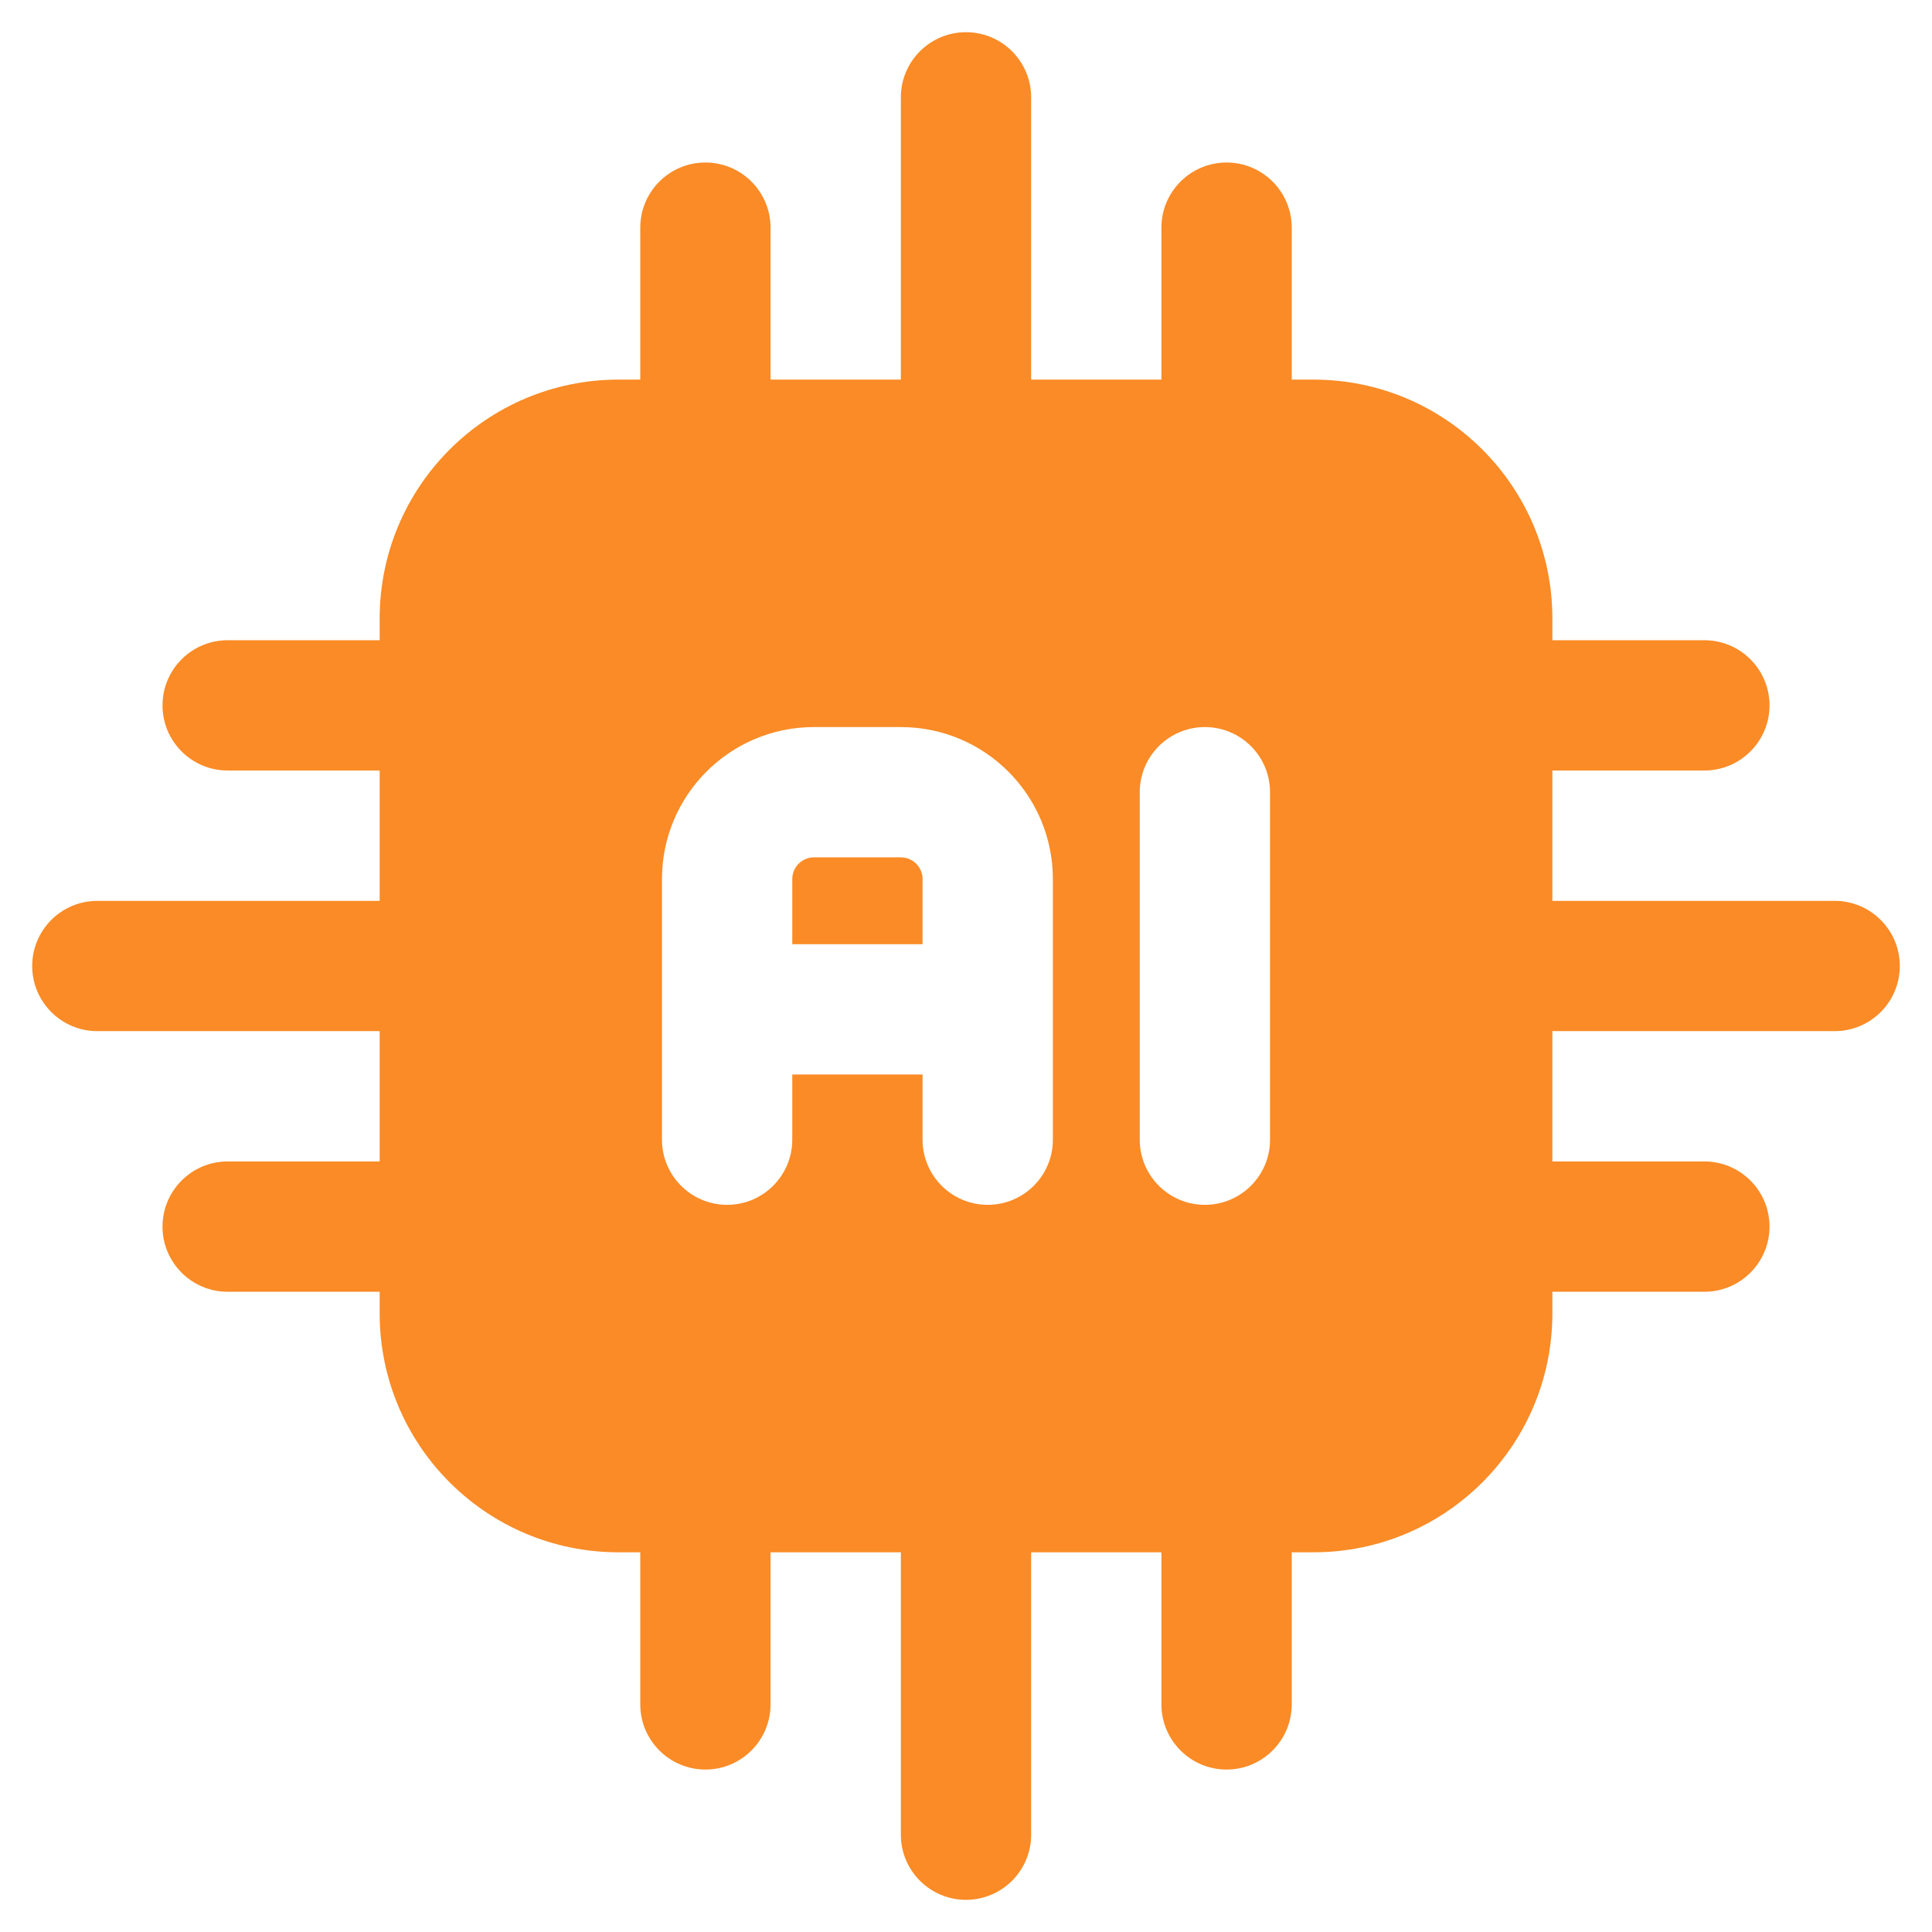
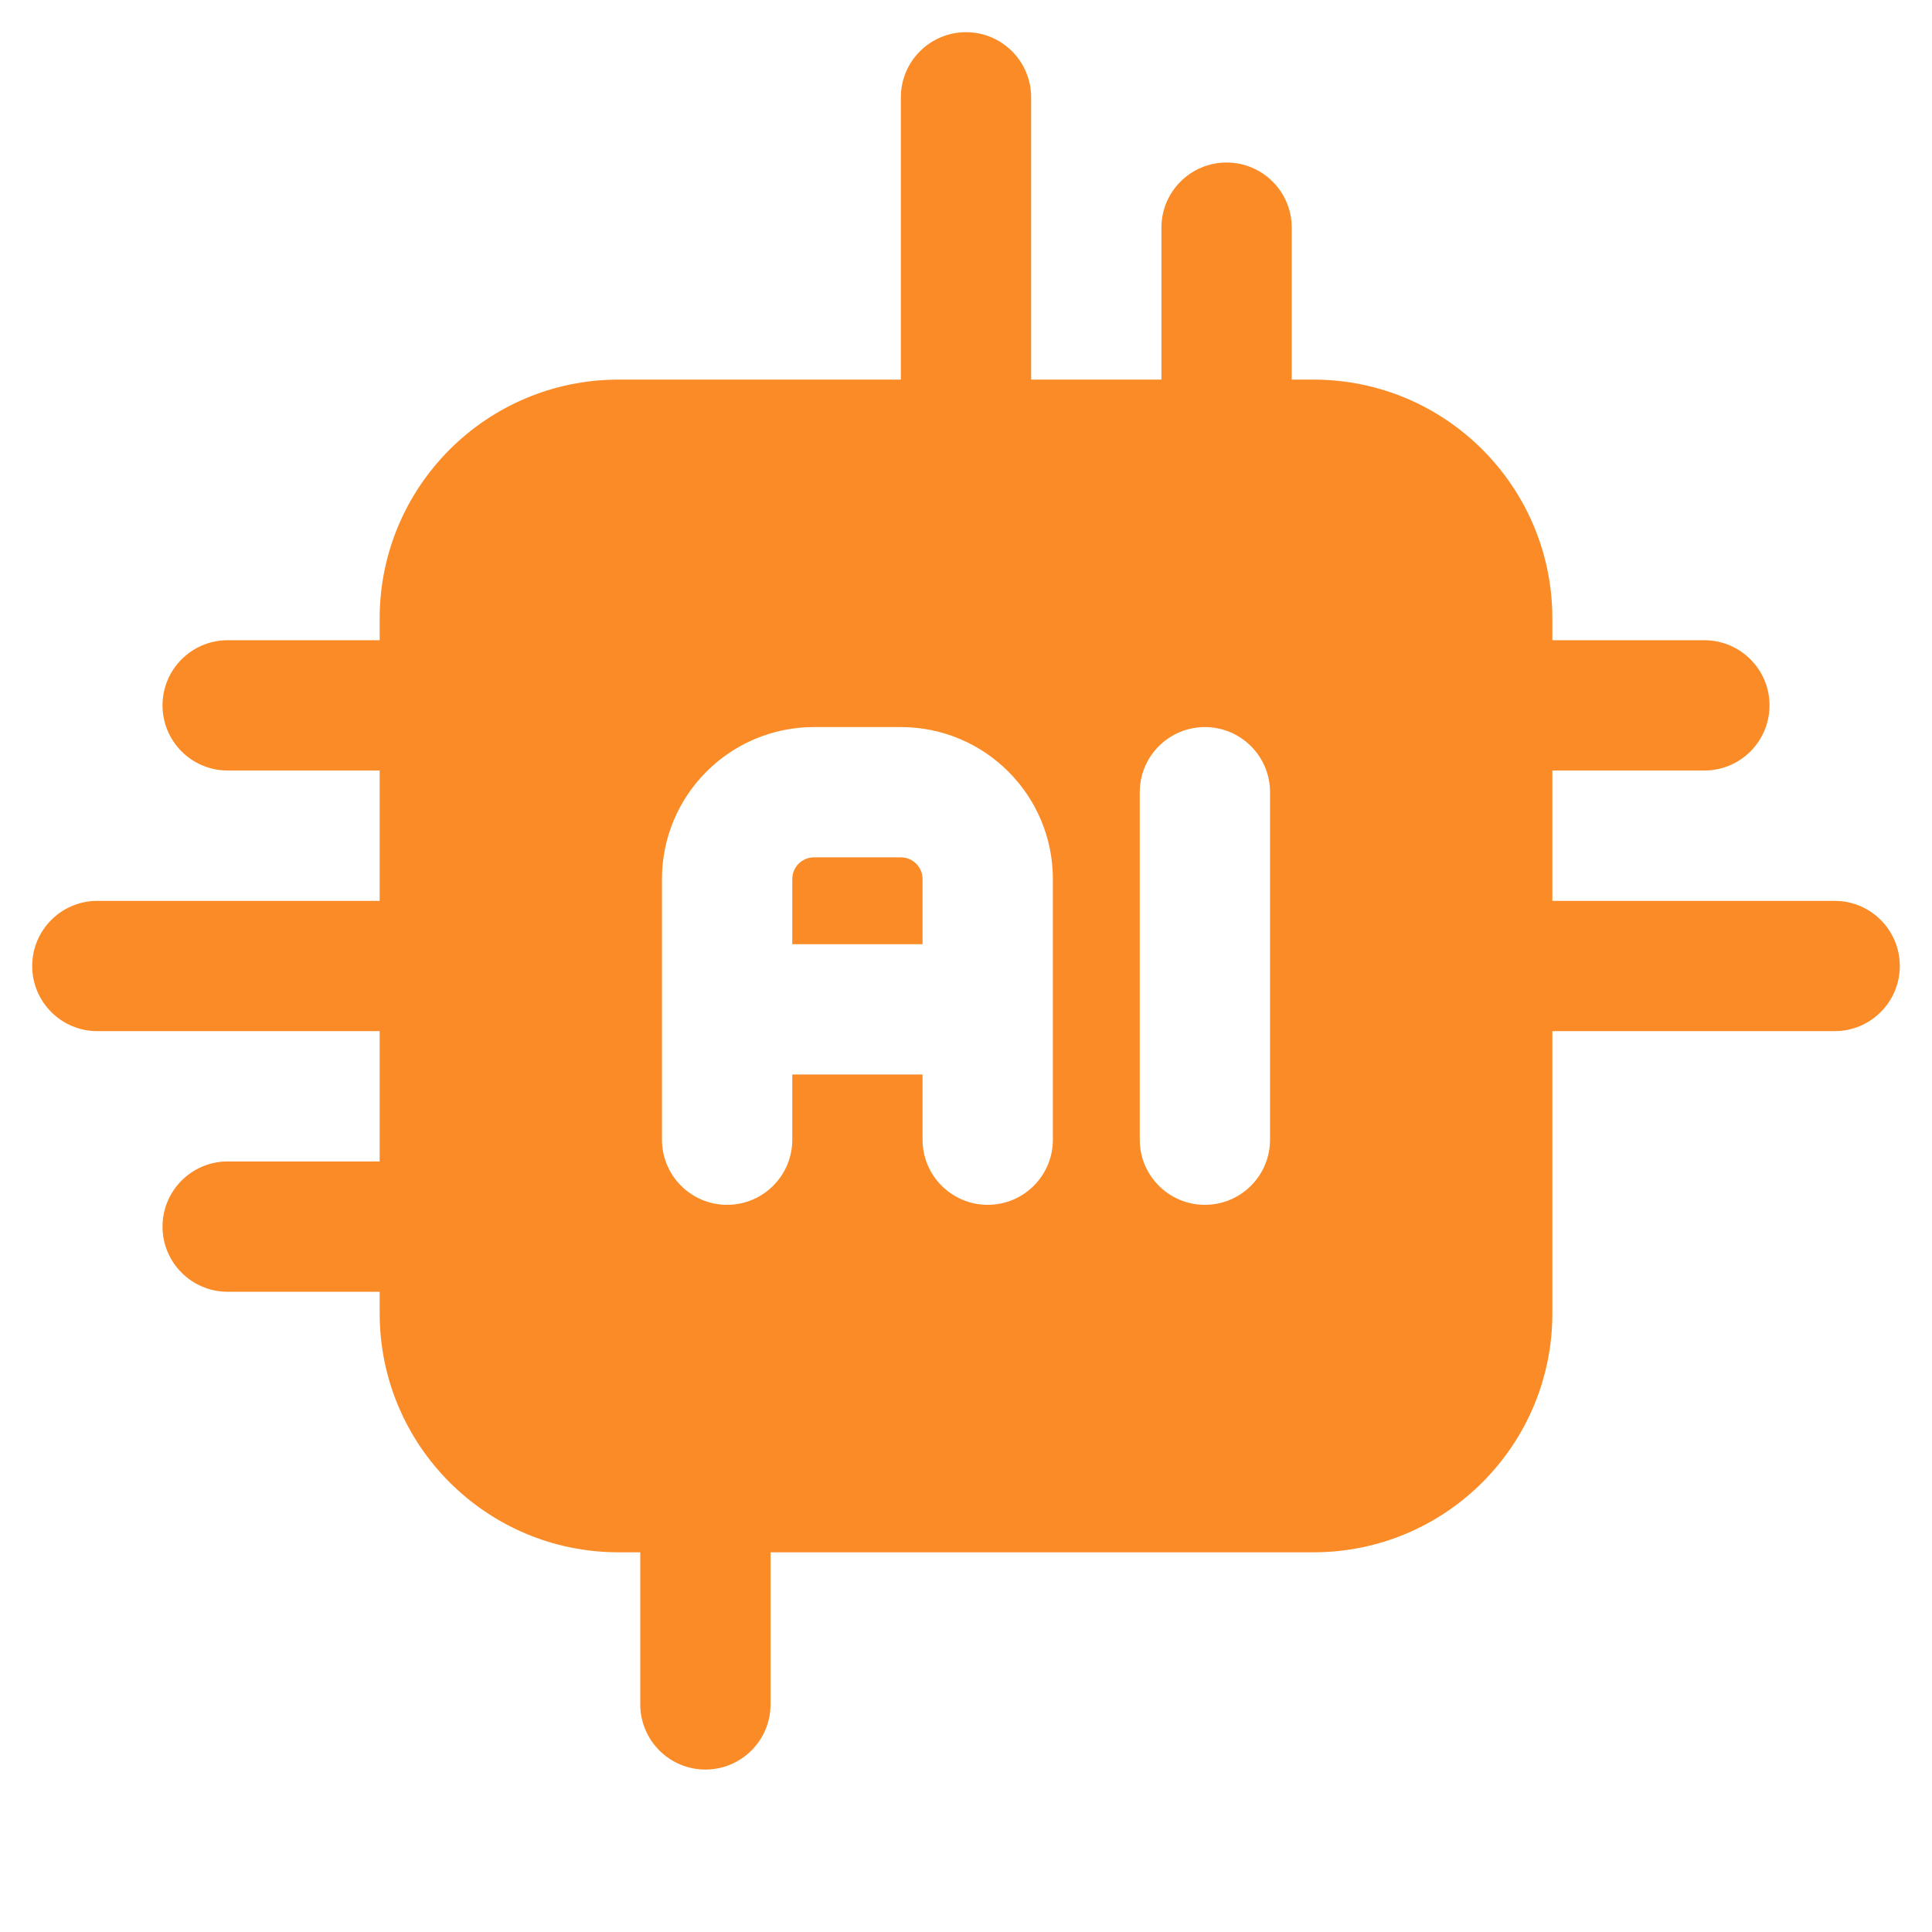
<svg xmlns="http://www.w3.org/2000/svg" width="60" height="60" viewBox="0 0 60 60" fill="none">
  <path fill-rule="evenodd" clip-rule="evenodd" d="M48.21 19.208C48.21 15.11 44.889 11.789 40.791 11.789H19.21C15.112 11.789 11.791 15.11 11.791 19.208V40.789C11.791 44.887 15.112 48.208 19.21 48.208H40.791C44.889 48.208 48.21 44.887 48.21 40.789V19.208ZM35.396 24.603V35.394C35.396 36.511 36.302 37.417 37.419 37.417C38.536 37.417 39.442 36.511 39.442 35.394V24.603C39.442 23.486 38.536 22.58 37.419 22.58C36.302 22.58 35.396 23.486 35.396 24.603ZM32.698 35.394V27.301C32.698 24.695 30.586 22.58 27.977 22.58H25.279C22.671 22.58 20.558 24.695 20.558 27.301V35.394C20.558 36.511 21.465 37.417 22.582 37.417C23.698 37.417 24.605 36.511 24.605 35.394V33.37H28.651V35.394C28.651 36.511 29.558 37.417 30.675 37.417C31.792 37.417 32.698 36.511 32.698 35.394ZM24.605 29.324H28.651V27.301C28.651 26.928 28.349 26.626 27.977 26.626H25.279C24.907 26.626 24.605 26.928 24.605 27.301V29.324Z" fill="#FA8B26" />
  <path fill-rule="evenodd" clip-rule="evenodd" d="M46.186 32.023H56.977C58.094 32.023 59 31.117 59 30C59 28.883 58.094 27.977 56.977 27.977H46.186C45.069 27.977 44.163 28.883 44.163 30C44.163 31.117 45.069 32.023 46.186 32.023Z" fill="#FA8B26" />
  <path fill-rule="evenodd" clip-rule="evenodd" d="M32.023 13.814V3.023C32.023 1.906 31.117 1 30 1C28.883 1 27.977 1.906 27.977 3.023V13.814C27.977 14.931 28.883 15.837 30 15.837C31.117 15.837 32.023 14.931 32.023 13.814Z" fill="#FA8B26" />
-   <path fill-rule="evenodd" clip-rule="evenodd" d="M27.977 46.187V56.978C27.977 58.095 28.883 59.001 30 59.001C31.117 59.001 32.023 58.095 32.023 56.978V46.187C32.023 45.071 31.117 44.164 30 44.164C28.883 44.164 27.977 45.071 27.977 46.187Z" fill="#FA8B26" />
  <path fill-rule="evenodd" clip-rule="evenodd" d="M13.814 27.977H3.023C1.906 27.977 1 28.883 1 30C1 31.117 1.906 32.023 3.023 32.023H13.814C14.931 32.023 15.837 31.117 15.837 30C15.837 28.883 14.931 27.977 13.814 27.977Z" fill="#FA8B26" />
  <path fill-rule="evenodd" clip-rule="evenodd" d="M46.186 23.929H52.931C54.047 23.929 54.954 23.023 54.954 21.906C54.954 20.789 54.047 19.883 52.931 19.883H46.186C45.069 19.883 44.163 20.789 44.163 21.906C44.163 23.023 45.069 23.929 46.186 23.929Z" fill="#FA8B26" />
-   <path fill-rule="evenodd" clip-rule="evenodd" d="M23.93 13.814V7.07C23.93 5.953 23.024 5.047 21.907 5.047C20.79 5.047 19.884 5.953 19.884 7.07V13.814C19.884 14.931 20.79 15.838 21.907 15.838C23.024 15.838 23.93 14.931 23.93 13.814Z" fill="#FA8B26" />
  <path fill-rule="evenodd" clip-rule="evenodd" d="M19.884 46.187V52.931C19.884 54.048 20.79 54.955 21.907 54.955C23.024 54.955 23.93 54.048 23.93 52.931V46.187C23.93 45.071 23.024 44.164 21.907 44.164C20.79 44.164 19.884 45.071 19.884 46.187Z" fill="#FA8B26" />
  <path fill-rule="evenodd" clip-rule="evenodd" d="M13.814 19.883H7.07C5.953 19.883 5.047 20.789 5.047 21.906C5.047 23.023 5.953 23.929 7.07 23.929H13.814C14.931 23.929 15.838 23.023 15.838 21.906C15.838 20.789 14.931 19.883 13.814 19.883Z" fill="#FA8B26" />
-   <path fill-rule="evenodd" clip-rule="evenodd" d="M46.186 40.117H52.931C54.047 40.117 54.954 39.21 54.954 38.094C54.954 36.977 54.047 36.07 52.931 36.07H46.186C45.069 36.07 44.163 36.977 44.163 38.094C44.163 39.21 45.069 40.117 46.186 40.117Z" fill="#FA8B26" />
  <path fill-rule="evenodd" clip-rule="evenodd" d="M40.116 13.814V7.07C40.116 5.953 39.209 5.047 38.093 5.047C36.976 5.047 36.069 5.953 36.069 7.07V13.814C36.069 14.931 36.976 15.838 38.093 15.838C39.209 15.838 40.116 14.931 40.116 13.814Z" fill="#FA8B26" />
-   <path fill-rule="evenodd" clip-rule="evenodd" d="M36.069 46.187V52.931C36.069 54.048 36.976 54.955 38.093 54.955C39.209 54.955 40.116 54.048 40.116 52.931V46.187C40.116 45.071 39.209 44.164 38.093 44.164C36.976 44.164 36.069 45.071 36.069 46.187Z" fill="#FA8B26" />
  <path fill-rule="evenodd" clip-rule="evenodd" d="M13.814 36.07H7.07C5.953 36.07 5.047 36.977 5.047 38.094C5.047 39.21 5.953 40.117 7.07 40.117H13.814C14.931 40.117 15.838 39.21 15.838 38.094C15.838 36.977 14.931 36.07 13.814 36.07Z" fill="#FA8B26" />
</svg>